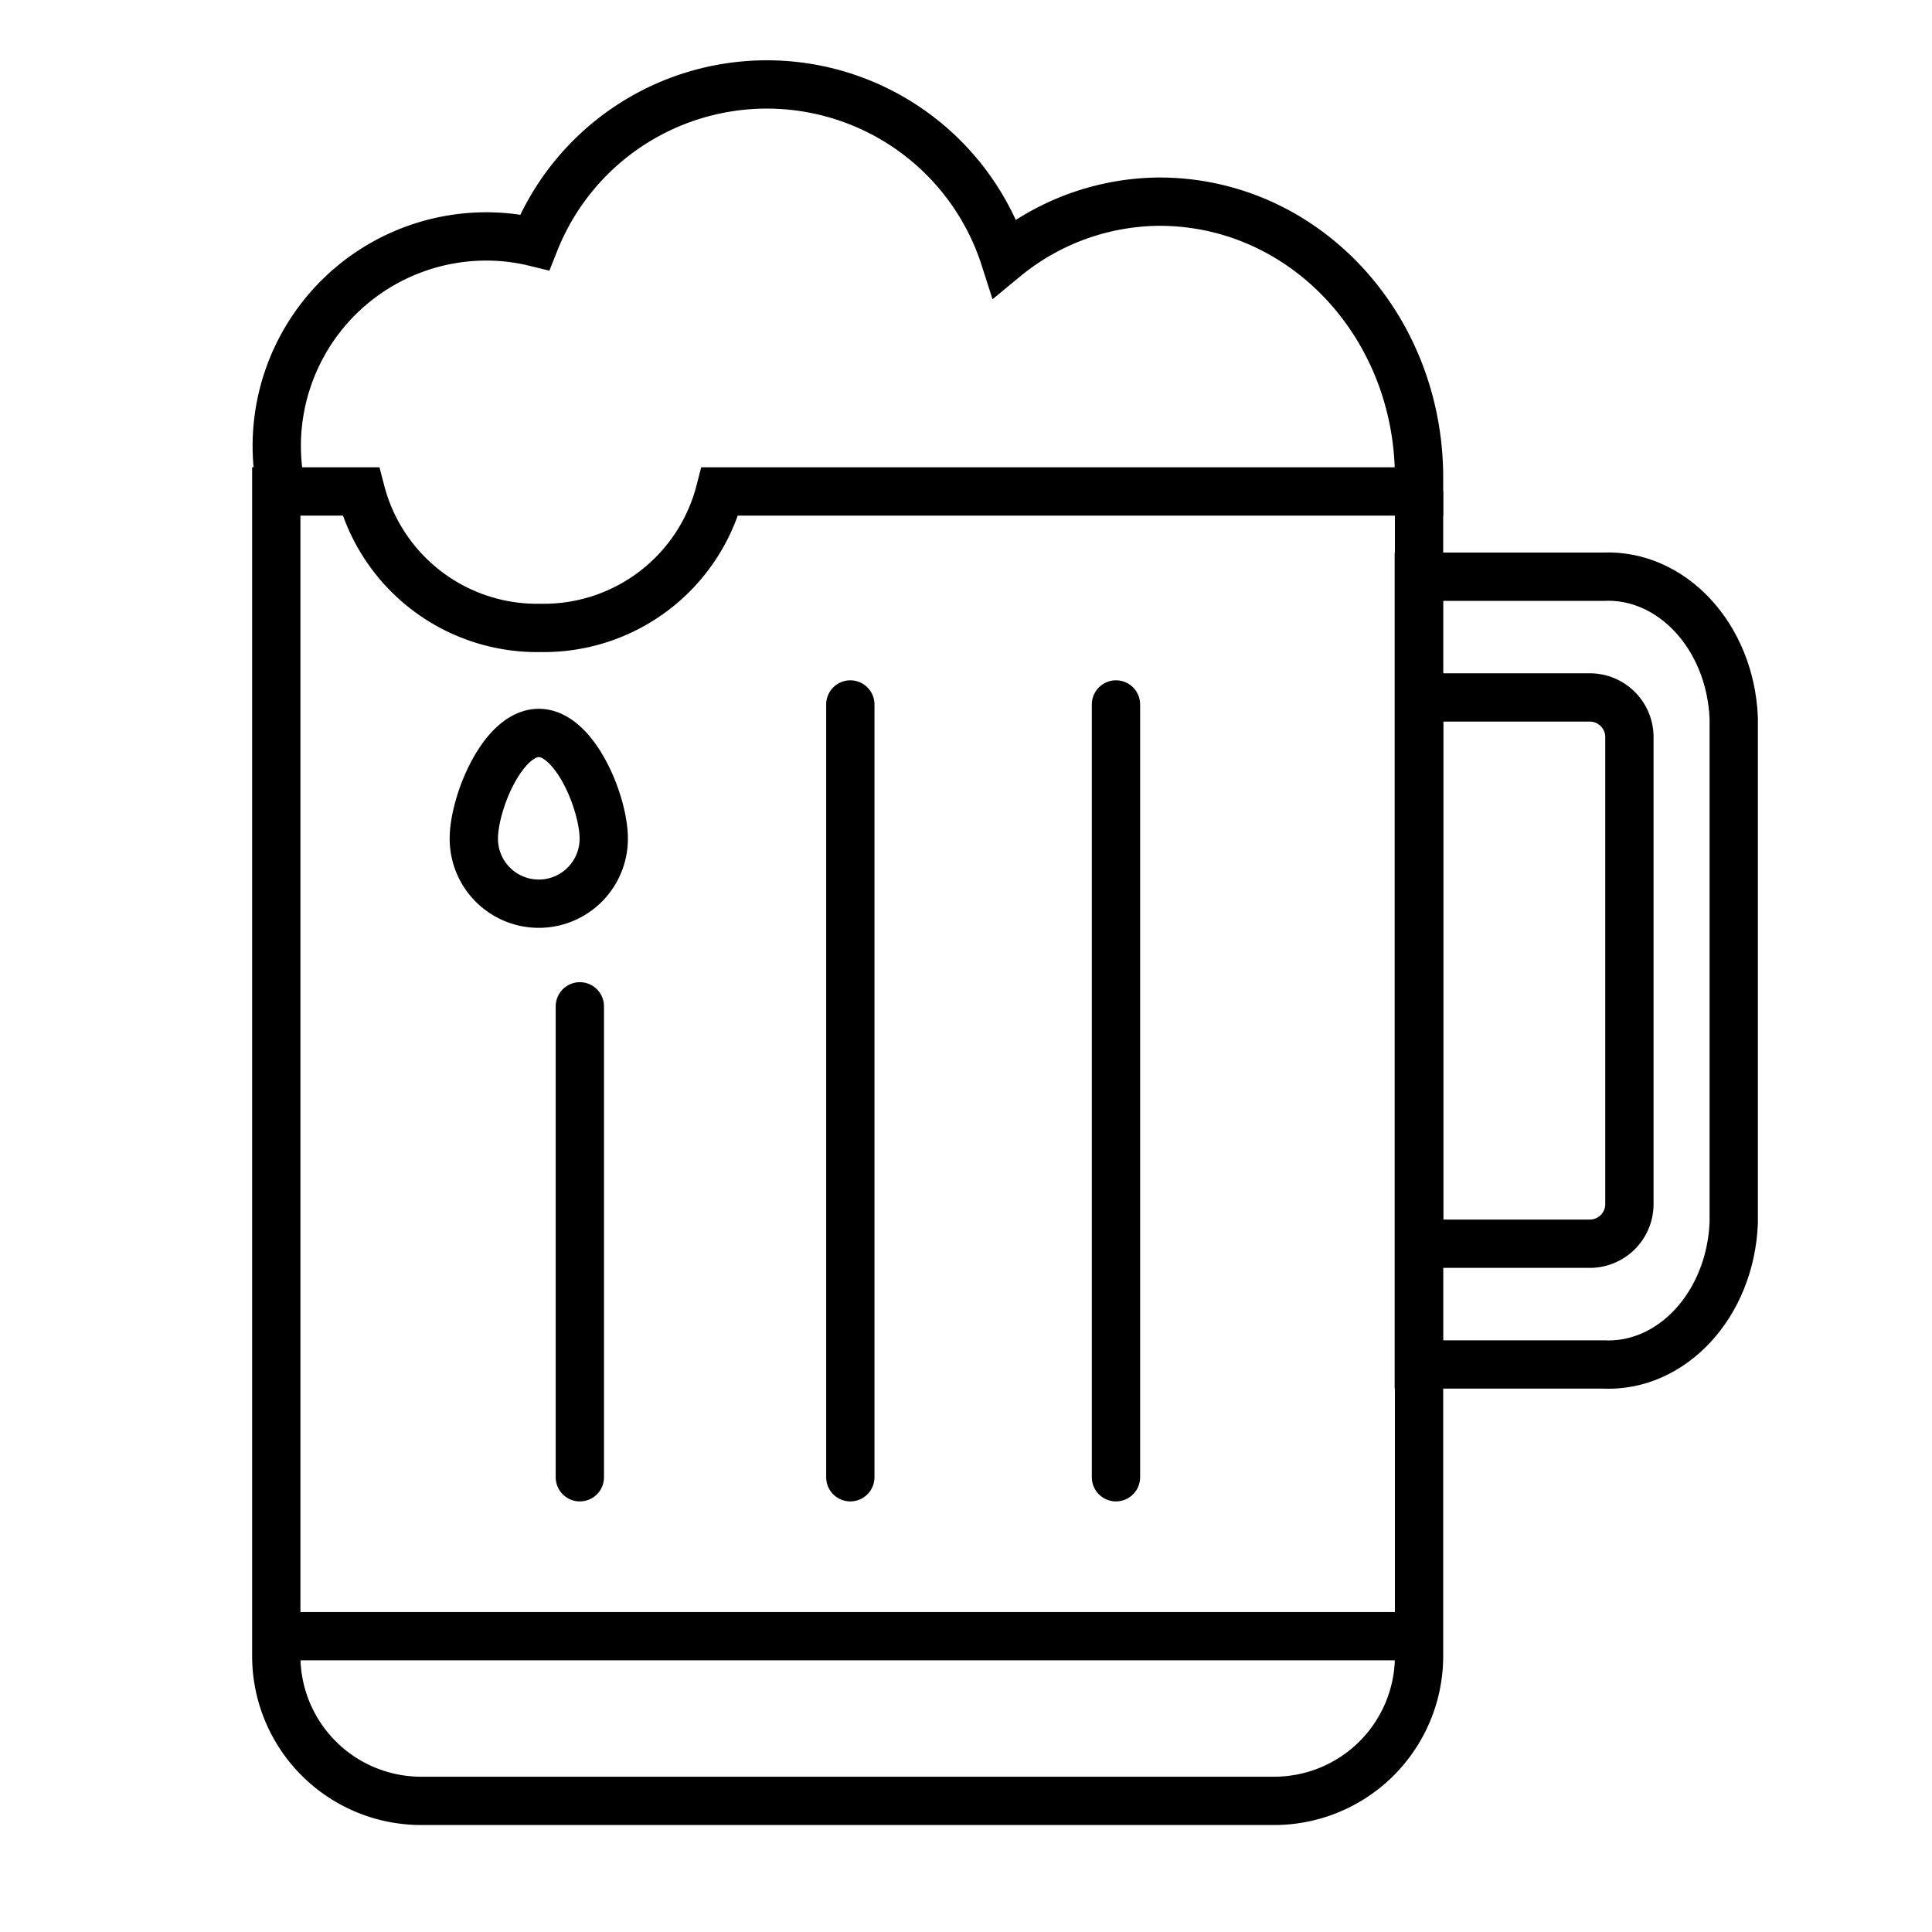
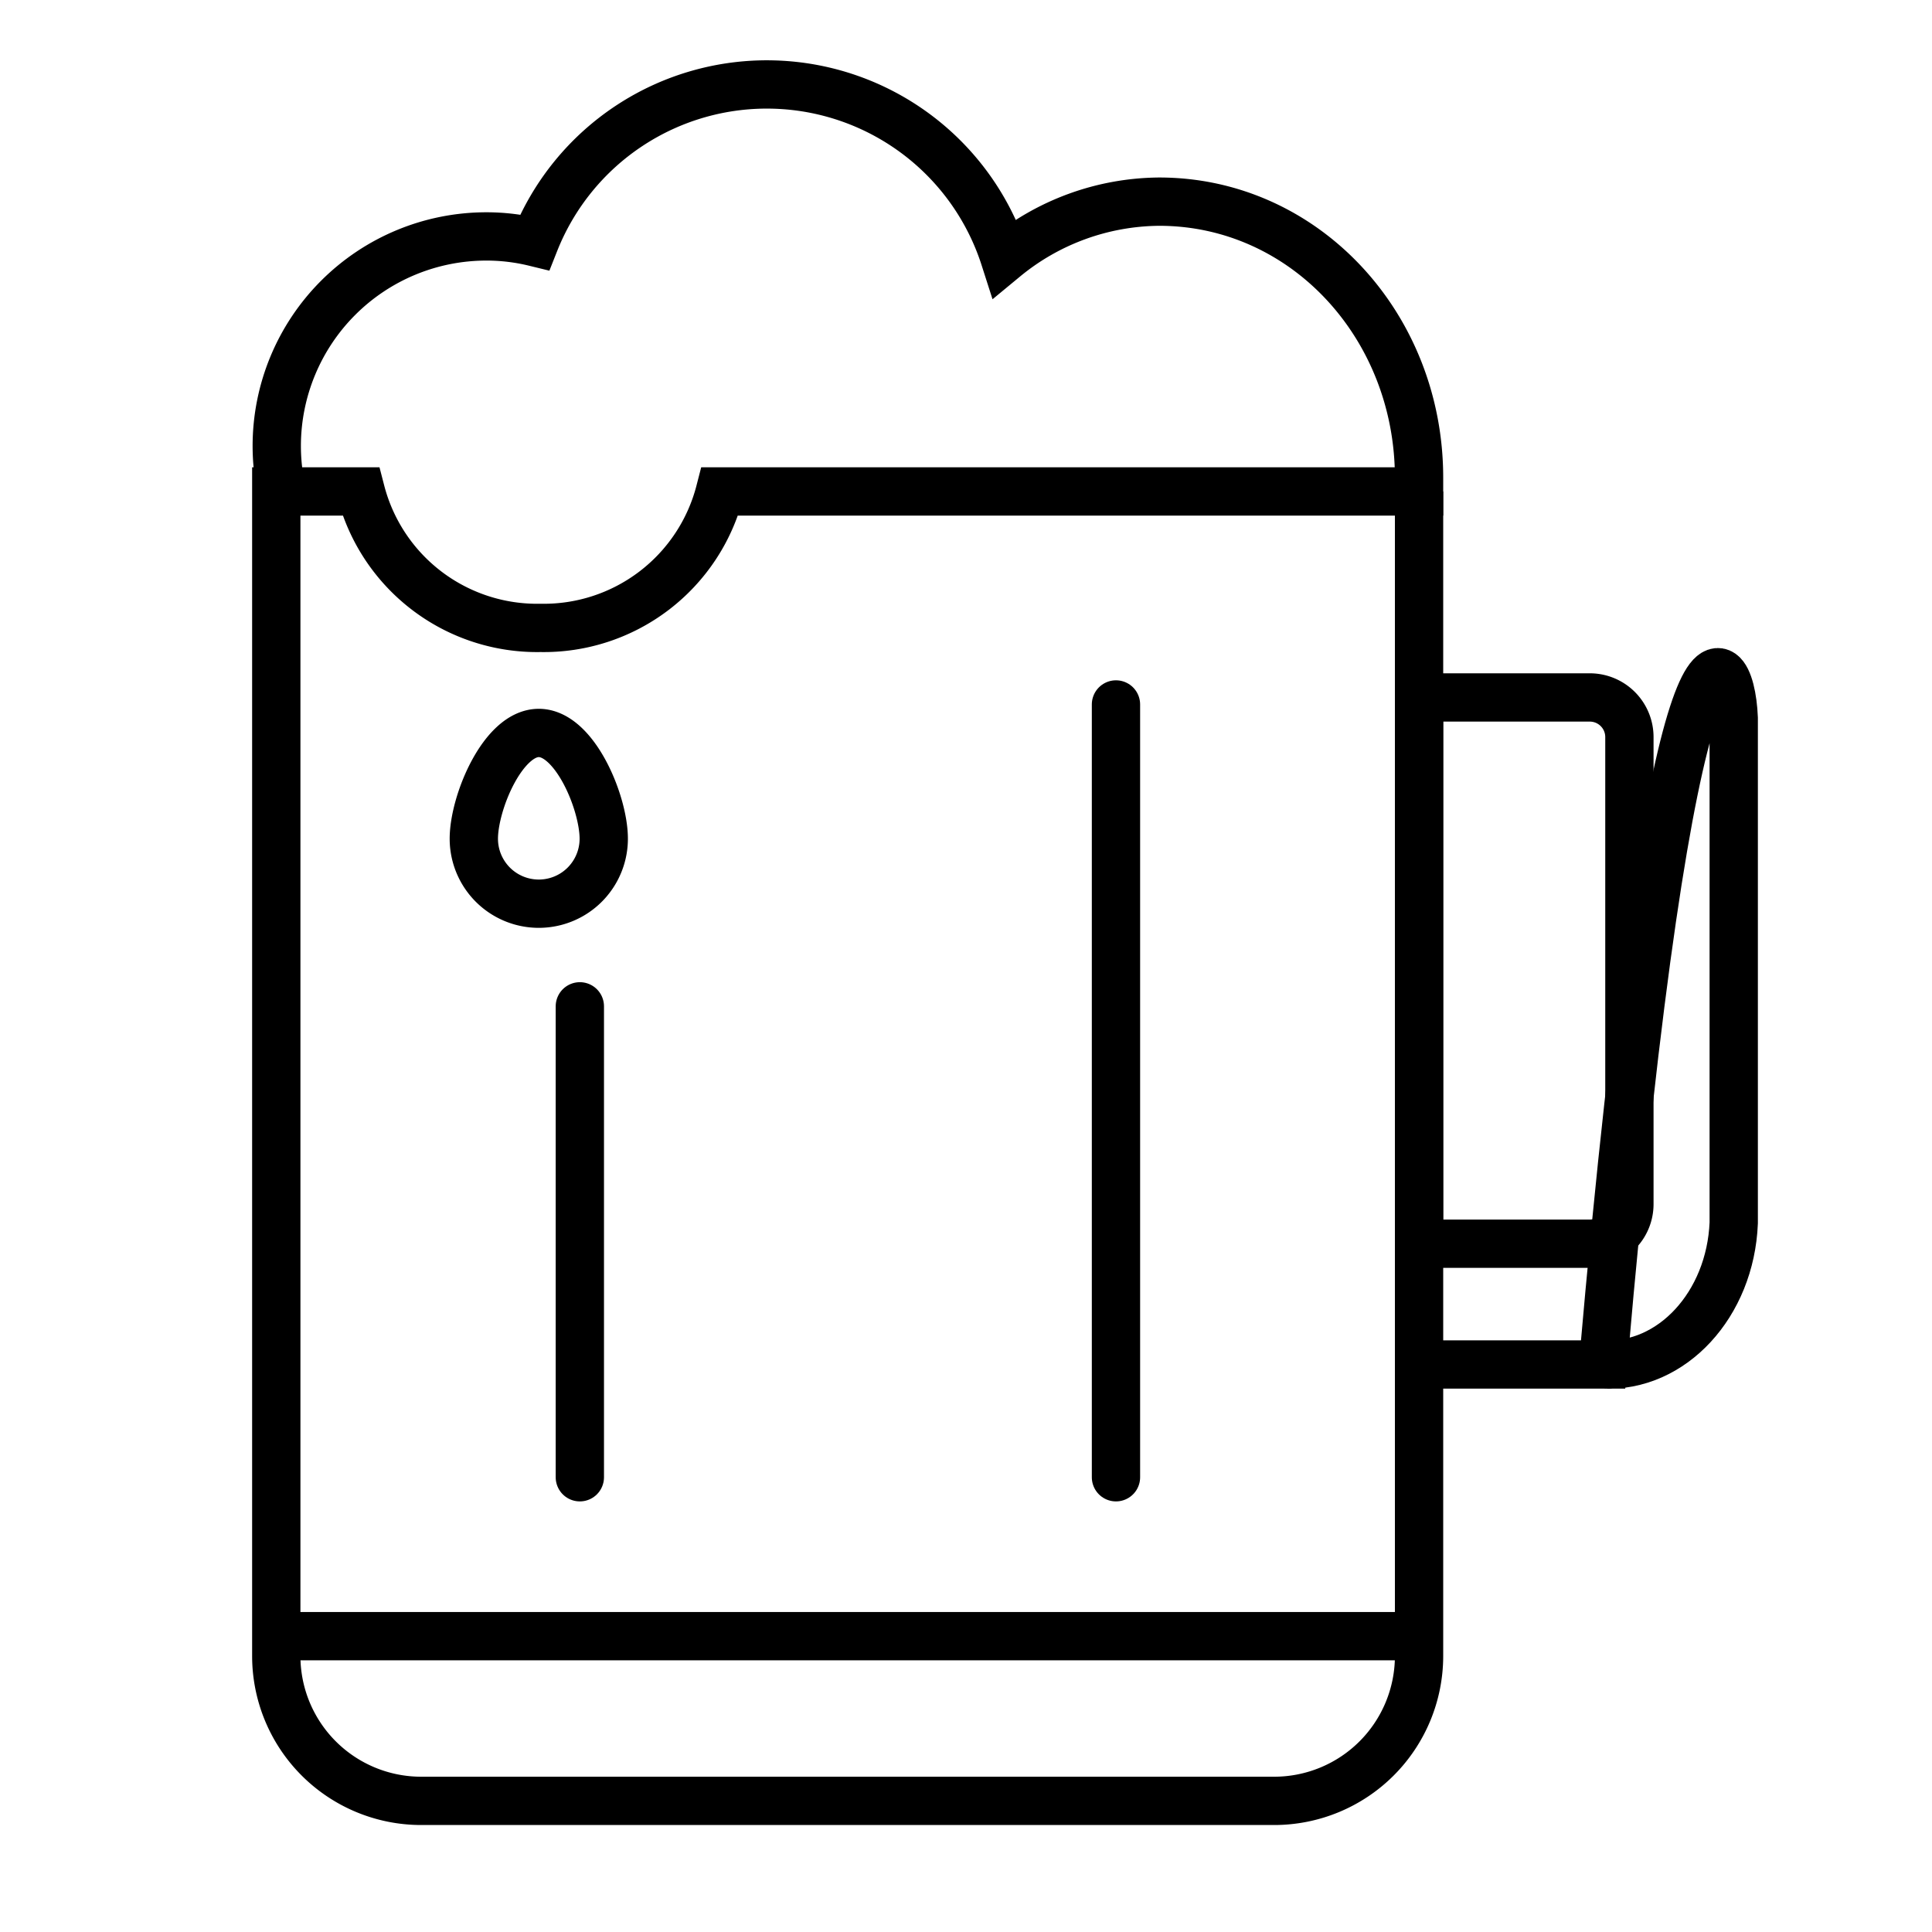
<svg xmlns="http://www.w3.org/2000/svg" id="Layer_1" data-name="Layer 1" viewBox="0 0 80 80">
  <defs>
    <style>.cls-1,.cls-2{fill:none;stroke:#000;stroke-miterlimit:10;stroke-width:2px;}.cls-2{stroke-linecap:round;}</style>
  </defs>
  <title>mug2</title>
  <path class="cls-1" d="M58.76,20.35V68.57a6,6,0,0,1-6,6H17.44a6,6,0,0,1-6-6V20.35h.21" />
-   <path class="cls-1" d="M71.79,29.73V50.64c-.14,3.38-2.56,6-5.41,5.86H58.75V23.88h7.63C69.23,23.75,71.65,26.36,71.79,29.73Z" />
+   <path class="cls-1" d="M71.79,29.73V50.64c-.14,3.38-2.56,6-5.41,5.86H58.75h7.63C69.23,23.75,71.65,26.36,71.79,29.73Z" />
  <line class="cls-2" x1="24.01" y1="41.67" x2="24.01" y2="61.17" />
  <line class="cls-2" x1="46.21" y1="29.17" x2="46.21" y2="61.17" />
-   <line class="cls-2" x1="35.21" y1="29.17" x2="35.21" y2="61.17" />
  <path class="cls-1" d="M58.76,28.88h7.07a1.64,1.64,0,0,1,1.64,1.64V49.86a1.64,1.64,0,0,1-1.64,1.64H58.76a0,0,0,0,1,0,0V28.88A0,0,0,0,1,58.76,28.88Z" />
  <path class="cls-2" d="M58.76,19.78v.57H29.81A7.53,7.53,0,0,1,22.38,26a7.54,7.54,0,0,1-7.44-5.65H11.67a8.55,8.55,0,0,1-.21-1.89,8.68,8.68,0,0,1,8.68-8.67,8.42,8.42,0,0,1,2,.24,10.34,10.34,0,0,1,19.46.65A10.17,10.17,0,0,1,48,8.35C54,8.35,58.76,13.47,58.76,19.78Z" />
  <line class="cls-1" x1="11.46" y1="67.75" x2="58.75" y2="67.75" />
  <path class="cls-2" d="M25,34.73a2.69,2.69,0,0,1-5.38,0c0-1.49,1.2-4.38,2.69-4.38S25,33.24,25,34.73Z" />
</svg>